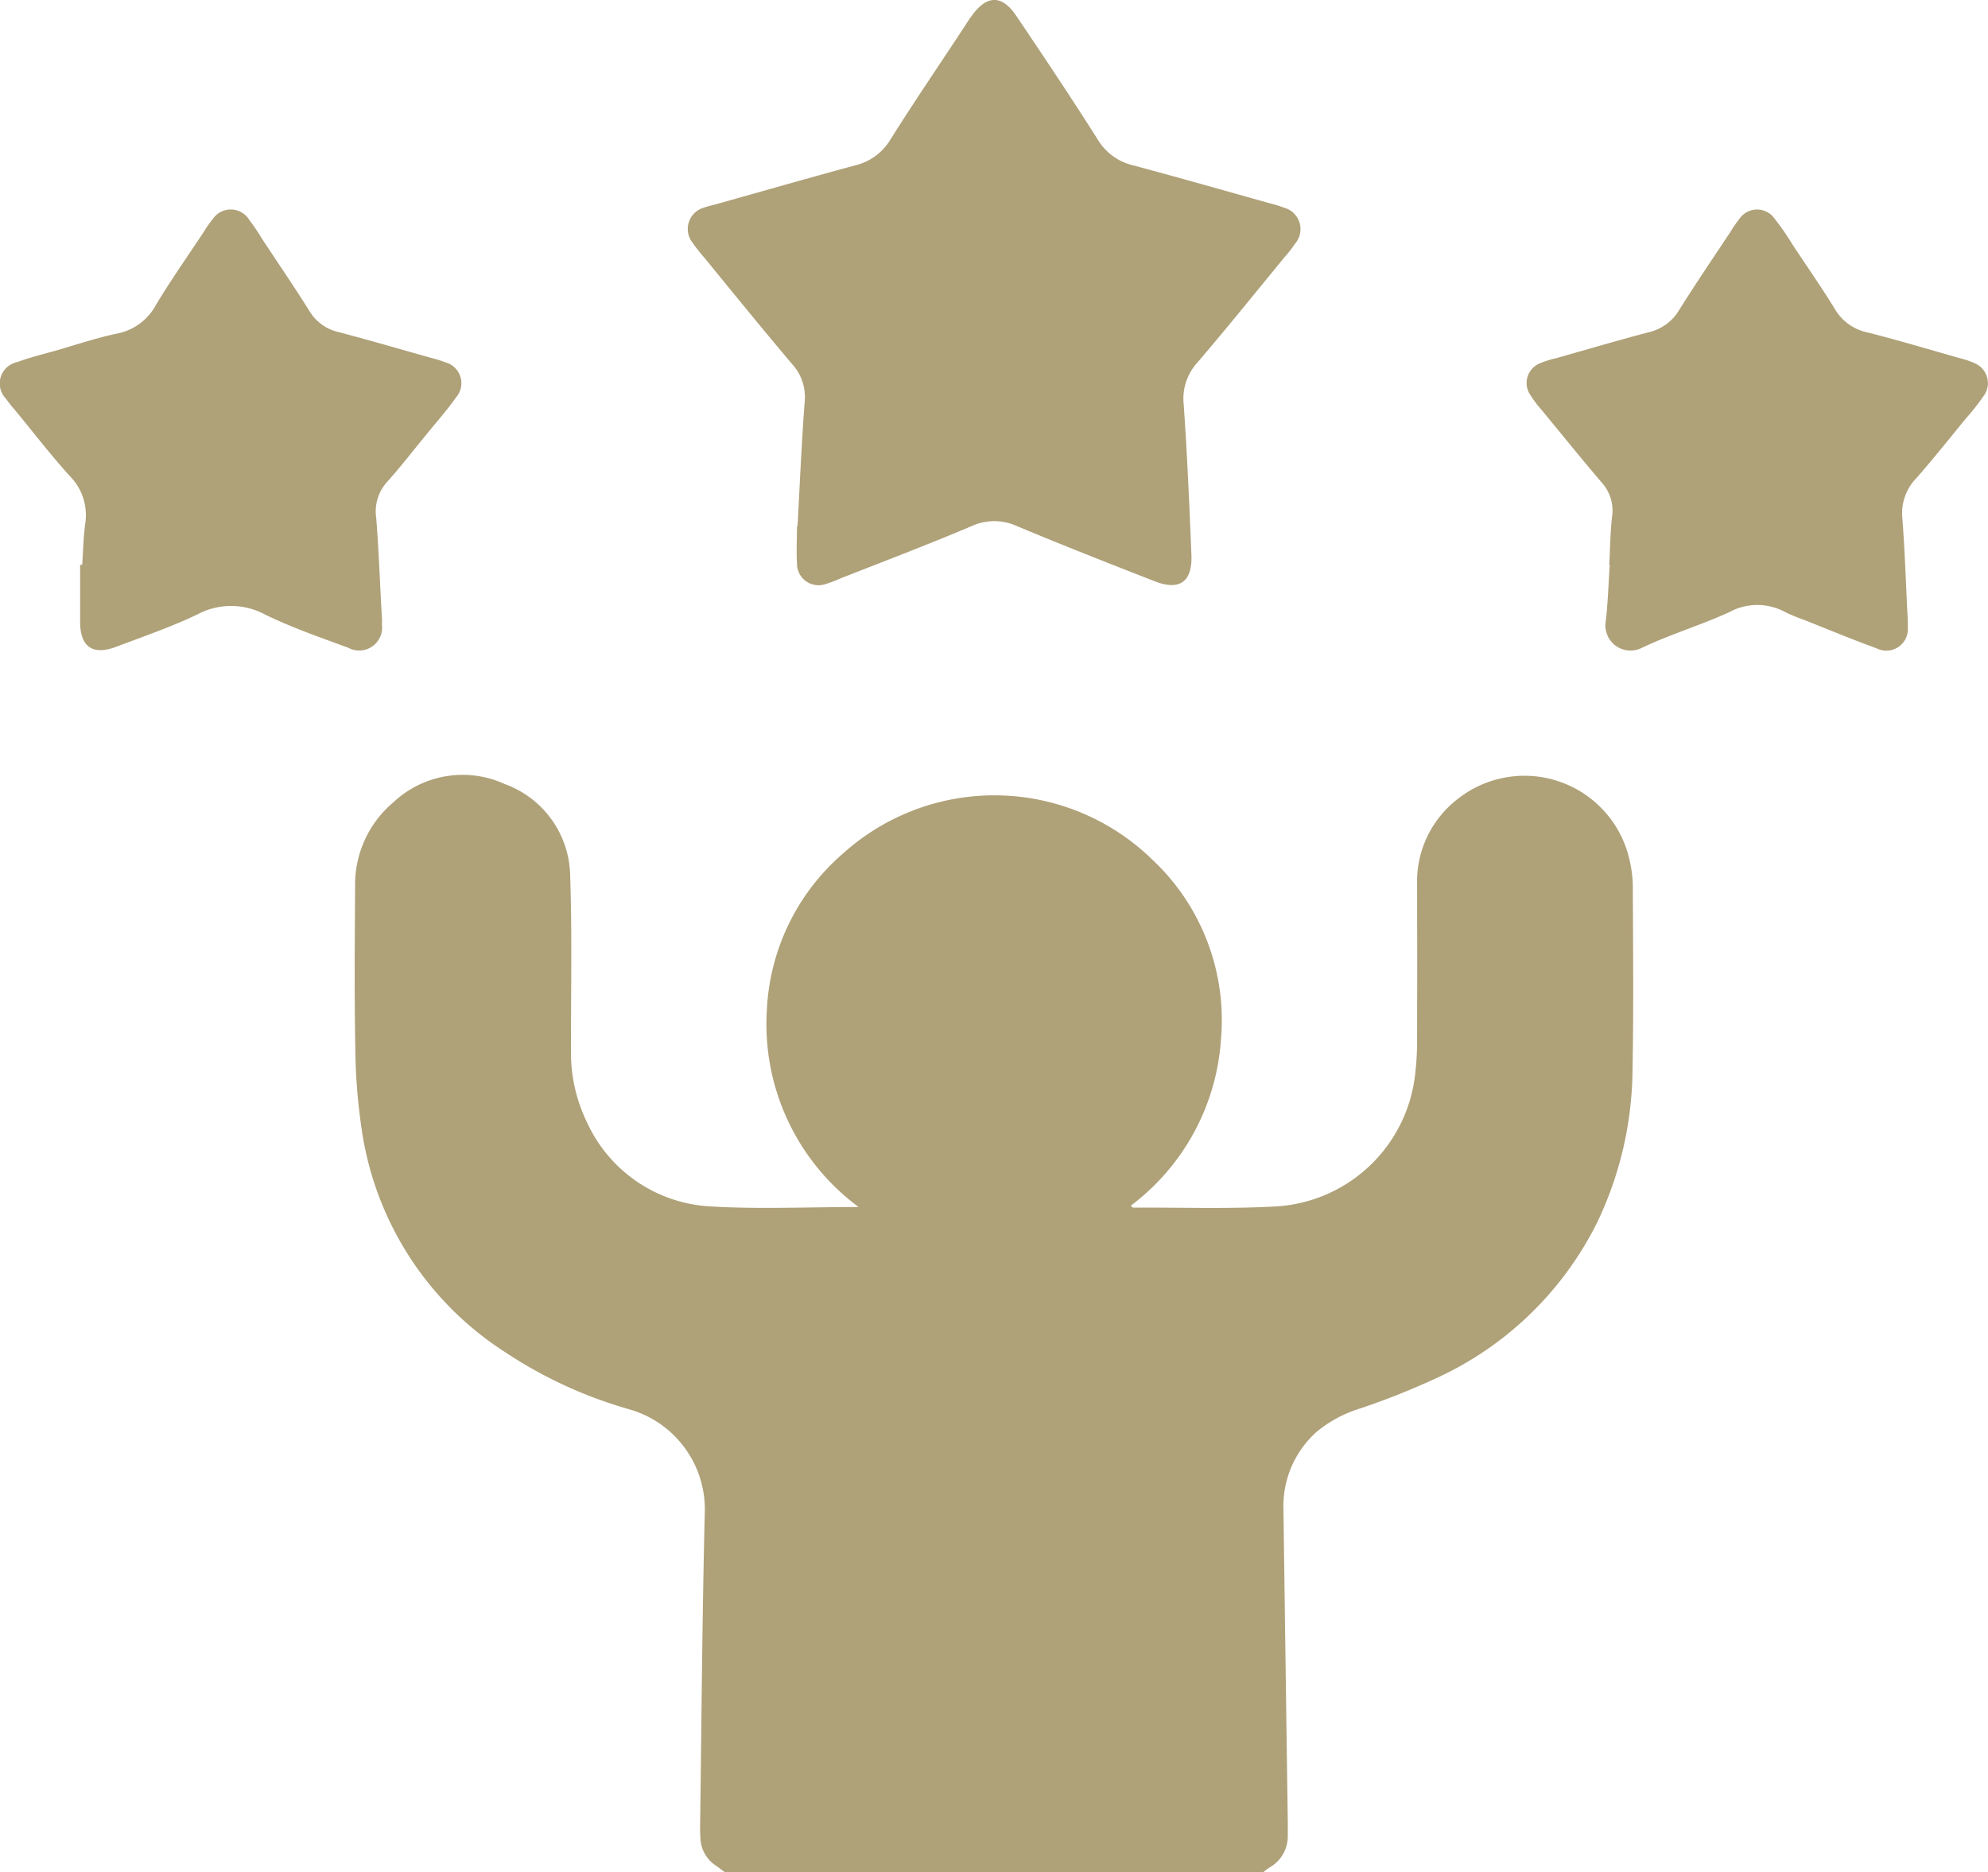
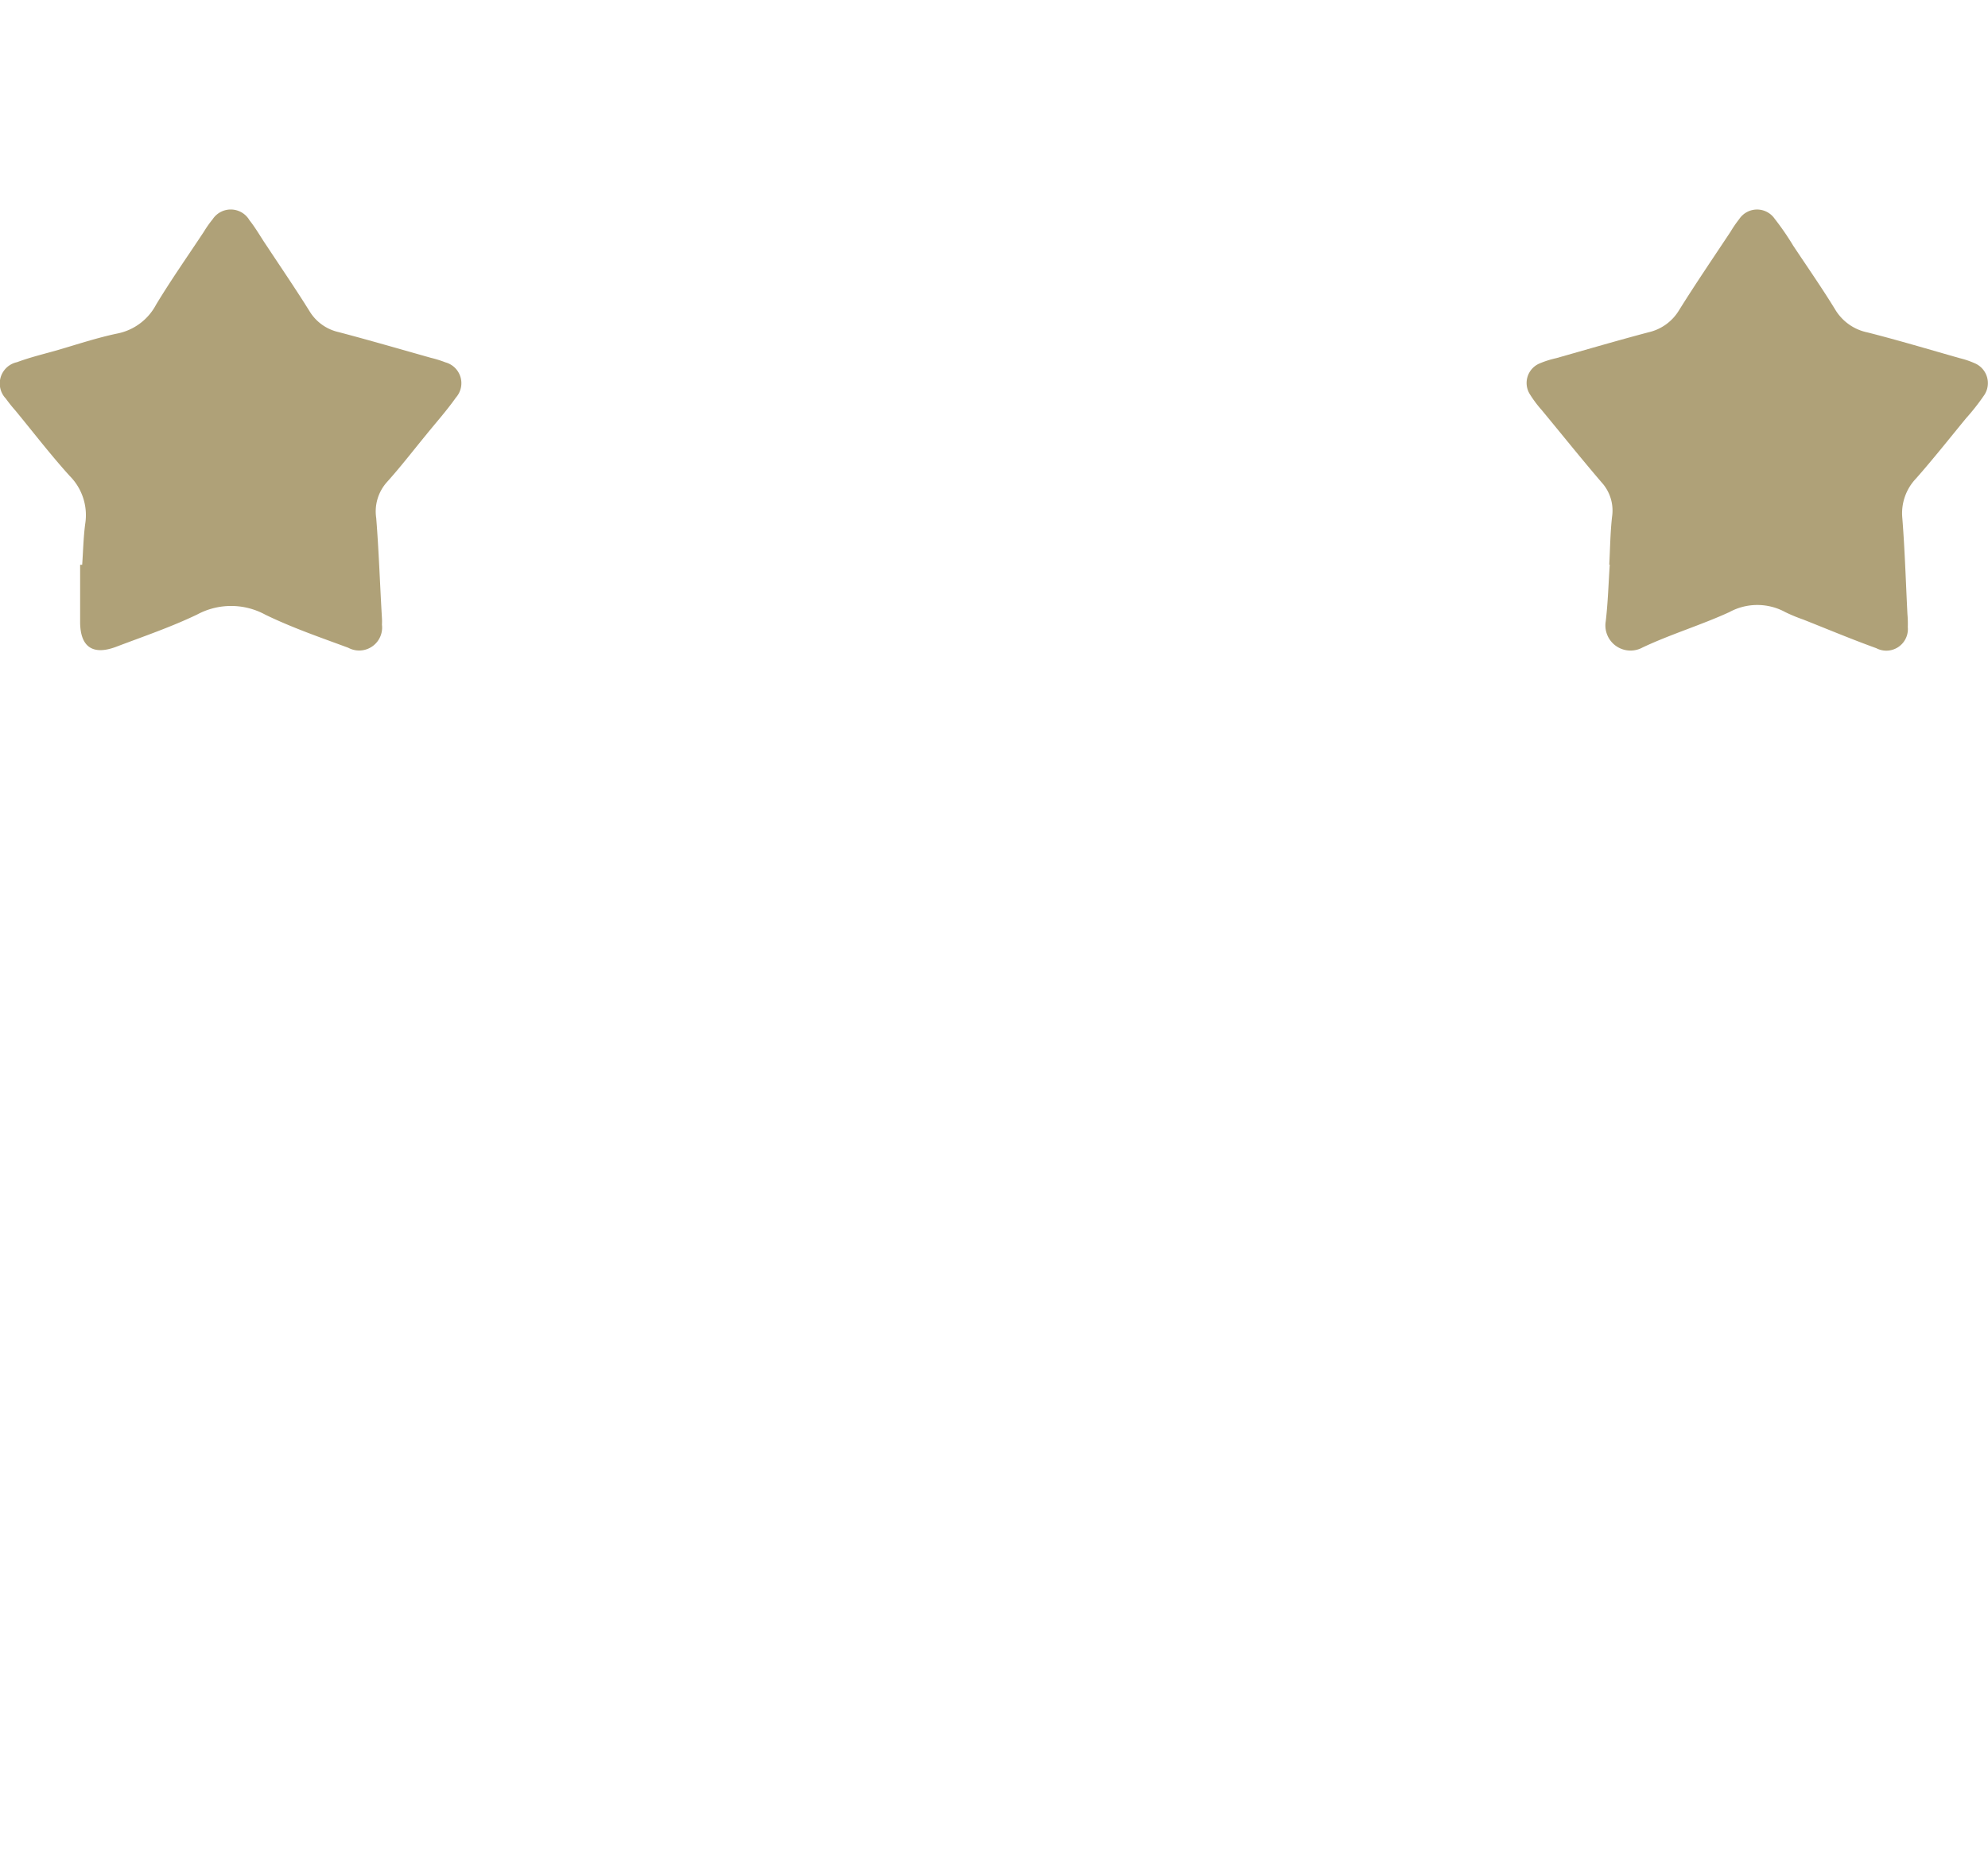
<svg xmlns="http://www.w3.org/2000/svg" id="Grupo_4818" data-name="Grupo 4818" width="53.095" height="50" viewBox="0 0 53.095 50">
  <defs>
    <clipPath id="clip-path">
      <rect id="Rectángulo_23956" data-name="Rectángulo 23956" width="53.095" height="50" fill="#afa178" />
    </clipPath>
  </defs>
  <g id="Grupo_4817" data-name="Grupo 4817" clip-path="url(#clip-path)">
-     <path id="Trazado_10458" data-name="Trazado 10458" d="M19.361,50c-.081-.06-.162-.12-.245-.179a.912.912,0,0,1-.409-.713c-.006-.105-.01-.21-.009-.314.038-2.785.056-5.57.124-8.354a2.778,2.778,0,0,0-2.006-2.8,11.816,11.816,0,0,1-3.328-1.531,8.517,8.517,0,0,1-3.825-5.927,15.73,15.73,0,0,1-.174-2.234c-.027-1.422-.014-2.844-.005-4.267a2.873,2.873,0,0,1,1.025-2.257,2.7,2.7,0,0,1,2.974-.484A2.651,2.651,0,0,1,15.228,23.4c.053,1.526.018,3.054.023,4.581a4.246,4.246,0,0,0,.43,2,3.846,3.846,0,0,0,3.292,2.238c1.293.078,2.594.016,3.959.016a6.072,6.072,0,0,1-2.451-5.257,5.886,5.886,0,0,1,2.052-4.2,6.038,6.038,0,0,1,8.235.172,5.871,5.871,0,0,1,1.843,4.782A6.058,6.058,0,0,1,30.2,32.2c.04.035.05.051.059.051,1.287-.007,2.577.04,3.86-.034a3.975,3.975,0,0,0,3.68-3.562,7.247,7.247,0,0,0,.048-.806q.006-2.112,0-4.223a2.79,2.79,0,0,1,1.1-2.3,2.875,2.875,0,0,1,4.574,1.64,3.286,3.286,0,0,1,.088.711c.006,1.632.023,3.264-.008,4.9a9.6,9.6,0,0,1-.947,4.075,8.955,8.955,0,0,1-4.227,4.123,20.232,20.232,0,0,1-2.078.833,3.385,3.385,0,0,0-1.179.626,2.656,2.656,0,0,0-.892,2.077q.057,4.176.116,8.353c0,.12,0,.24,0,.36a.955.955,0,0,1-.491.852,1.768,1.768,0,0,0-.17.129Z" fill="#afa178" />
-     <path id="Trazado_10459" data-name="Trazado 10459" d="M21.3,14.06c.061-1.105.107-2.211.19-3.315a1.3,1.3,0,0,0-.326-1.012C20.375,8.8,19.6,7.849,18.827,6.9a4.727,4.727,0,0,1-.325-.411.592.592,0,0,1,.3-.944,2.345,2.345,0,0,1,.279-.078c1.251-.351,2.5-.71,3.753-1.049a1.508,1.508,0,0,0,.949-.693C24.419,2.71,25.1,1.715,25.759.711c.064-.1.127-.2.195-.29.4-.557.805-.567,1.187,0,.738,1.094,1.472,2.192,2.178,3.307a1.5,1.5,0,0,0,.95.689c1.217.325,2.429.672,3.642,1.012a3.021,3.021,0,0,1,.389.12.592.592,0,0,1,.3.944,3.739,3.739,0,0,1-.286.368c-.777.944-1.545,1.9-2.339,2.827a1.428,1.428,0,0,0-.361,1.114c.094,1.337.151,2.676.206,4.014.029.723-.313.968-.981.707-1.228-.479-2.456-.961-3.672-1.47a1.455,1.455,0,0,0-1.224,0c-1.16.493-2.339.939-3.511,1.4a2.962,2.962,0,0,1-.38.144.575.575,0,0,1-.766-.556c-.02-.329,0-.66,0-.99H21.3" fill="#afa178" />
    <path id="Trazado_10460" data-name="Trazado 10460" d="M42.98,15.075c.023-.427.027-.855.075-1.279a1.115,1.115,0,0,0-.277-.91c-.543-.634-1.066-1.286-1.6-1.932a3.084,3.084,0,0,1-.314-.418.565.565,0,0,1,.258-.831,2.538,2.538,0,0,1,.443-.14c.821-.233,1.64-.473,2.464-.691a1.281,1.281,0,0,0,.817-.593c.442-.708.914-1.4,1.374-2.094a3.1,3.1,0,0,1,.23-.335.572.572,0,0,1,.948-.009,7.206,7.206,0,0,1,.495.719c.376.566.765,1.124,1.118,1.7a1.311,1.311,0,0,0,.867.616c.826.21,1.644.455,2.464.688a2.275,2.275,0,0,1,.386.13.576.576,0,0,1,.251.878,5.869,5.869,0,0,1-.468.594c-.444.54-.878,1.089-1.34,1.613a1.342,1.342,0,0,0-.364,1.058c.067.851.093,1.706.136,2.56a2.907,2.907,0,0,1,.01.349.576.576,0,0,1-.841.563c-.656-.237-1.3-.507-1.949-.764a4.474,4.474,0,0,1-.483-.2,1.558,1.558,0,0,0-1.492,0c-.756.347-1.562.588-2.315.943a.671.671,0,0,1-.987-.7c.059-.5.073-1.007.107-1.511H42.98" fill="#afa178" />
    <path id="Trazado_10461" data-name="Trazado 10461" d="M2.195,15.082c.026-.368.033-.739.082-1.1a1.483,1.483,0,0,0-.415-1.271c-.508-.561-.97-1.163-1.451-1.747a3.872,3.872,0,0,1-.255-.319.582.582,0,0,1,.3-.973c.344-.128.7-.214,1.058-.315C2.054,9.2,2.59,9.02,3.139,8.906a1.5,1.5,0,0,0,1.029-.769c.4-.662.848-1.3,1.276-1.947a2.9,2.9,0,0,1,.235-.334.579.579,0,0,1,.984.026c.169.212.3.449.455.676.385.583.78,1.161,1.149,1.753a1.221,1.221,0,0,0,.776.558c.825.217,1.645.456,2.465.687a3.01,3.01,0,0,1,.388.121.577.577,0,0,1,.281.94c-.246.349-.532.668-.8,1-.345.42-.677.851-1.041,1.256a1.174,1.174,0,0,0-.288.962c.071.89.1,1.783.153,2.675a1.684,1.684,0,0,1,0,.174.613.613,0,0,1-.9.615c-.746-.276-1.5-.535-2.215-.883a1.91,1.91,0,0,0-1.817-.006c-.7.336-1.435.586-2.16.861-.639.243-.972,0-.969-.674,0-.505,0-1.009,0-1.514h.057" fill="#afa178" />
  </g>
</svg>